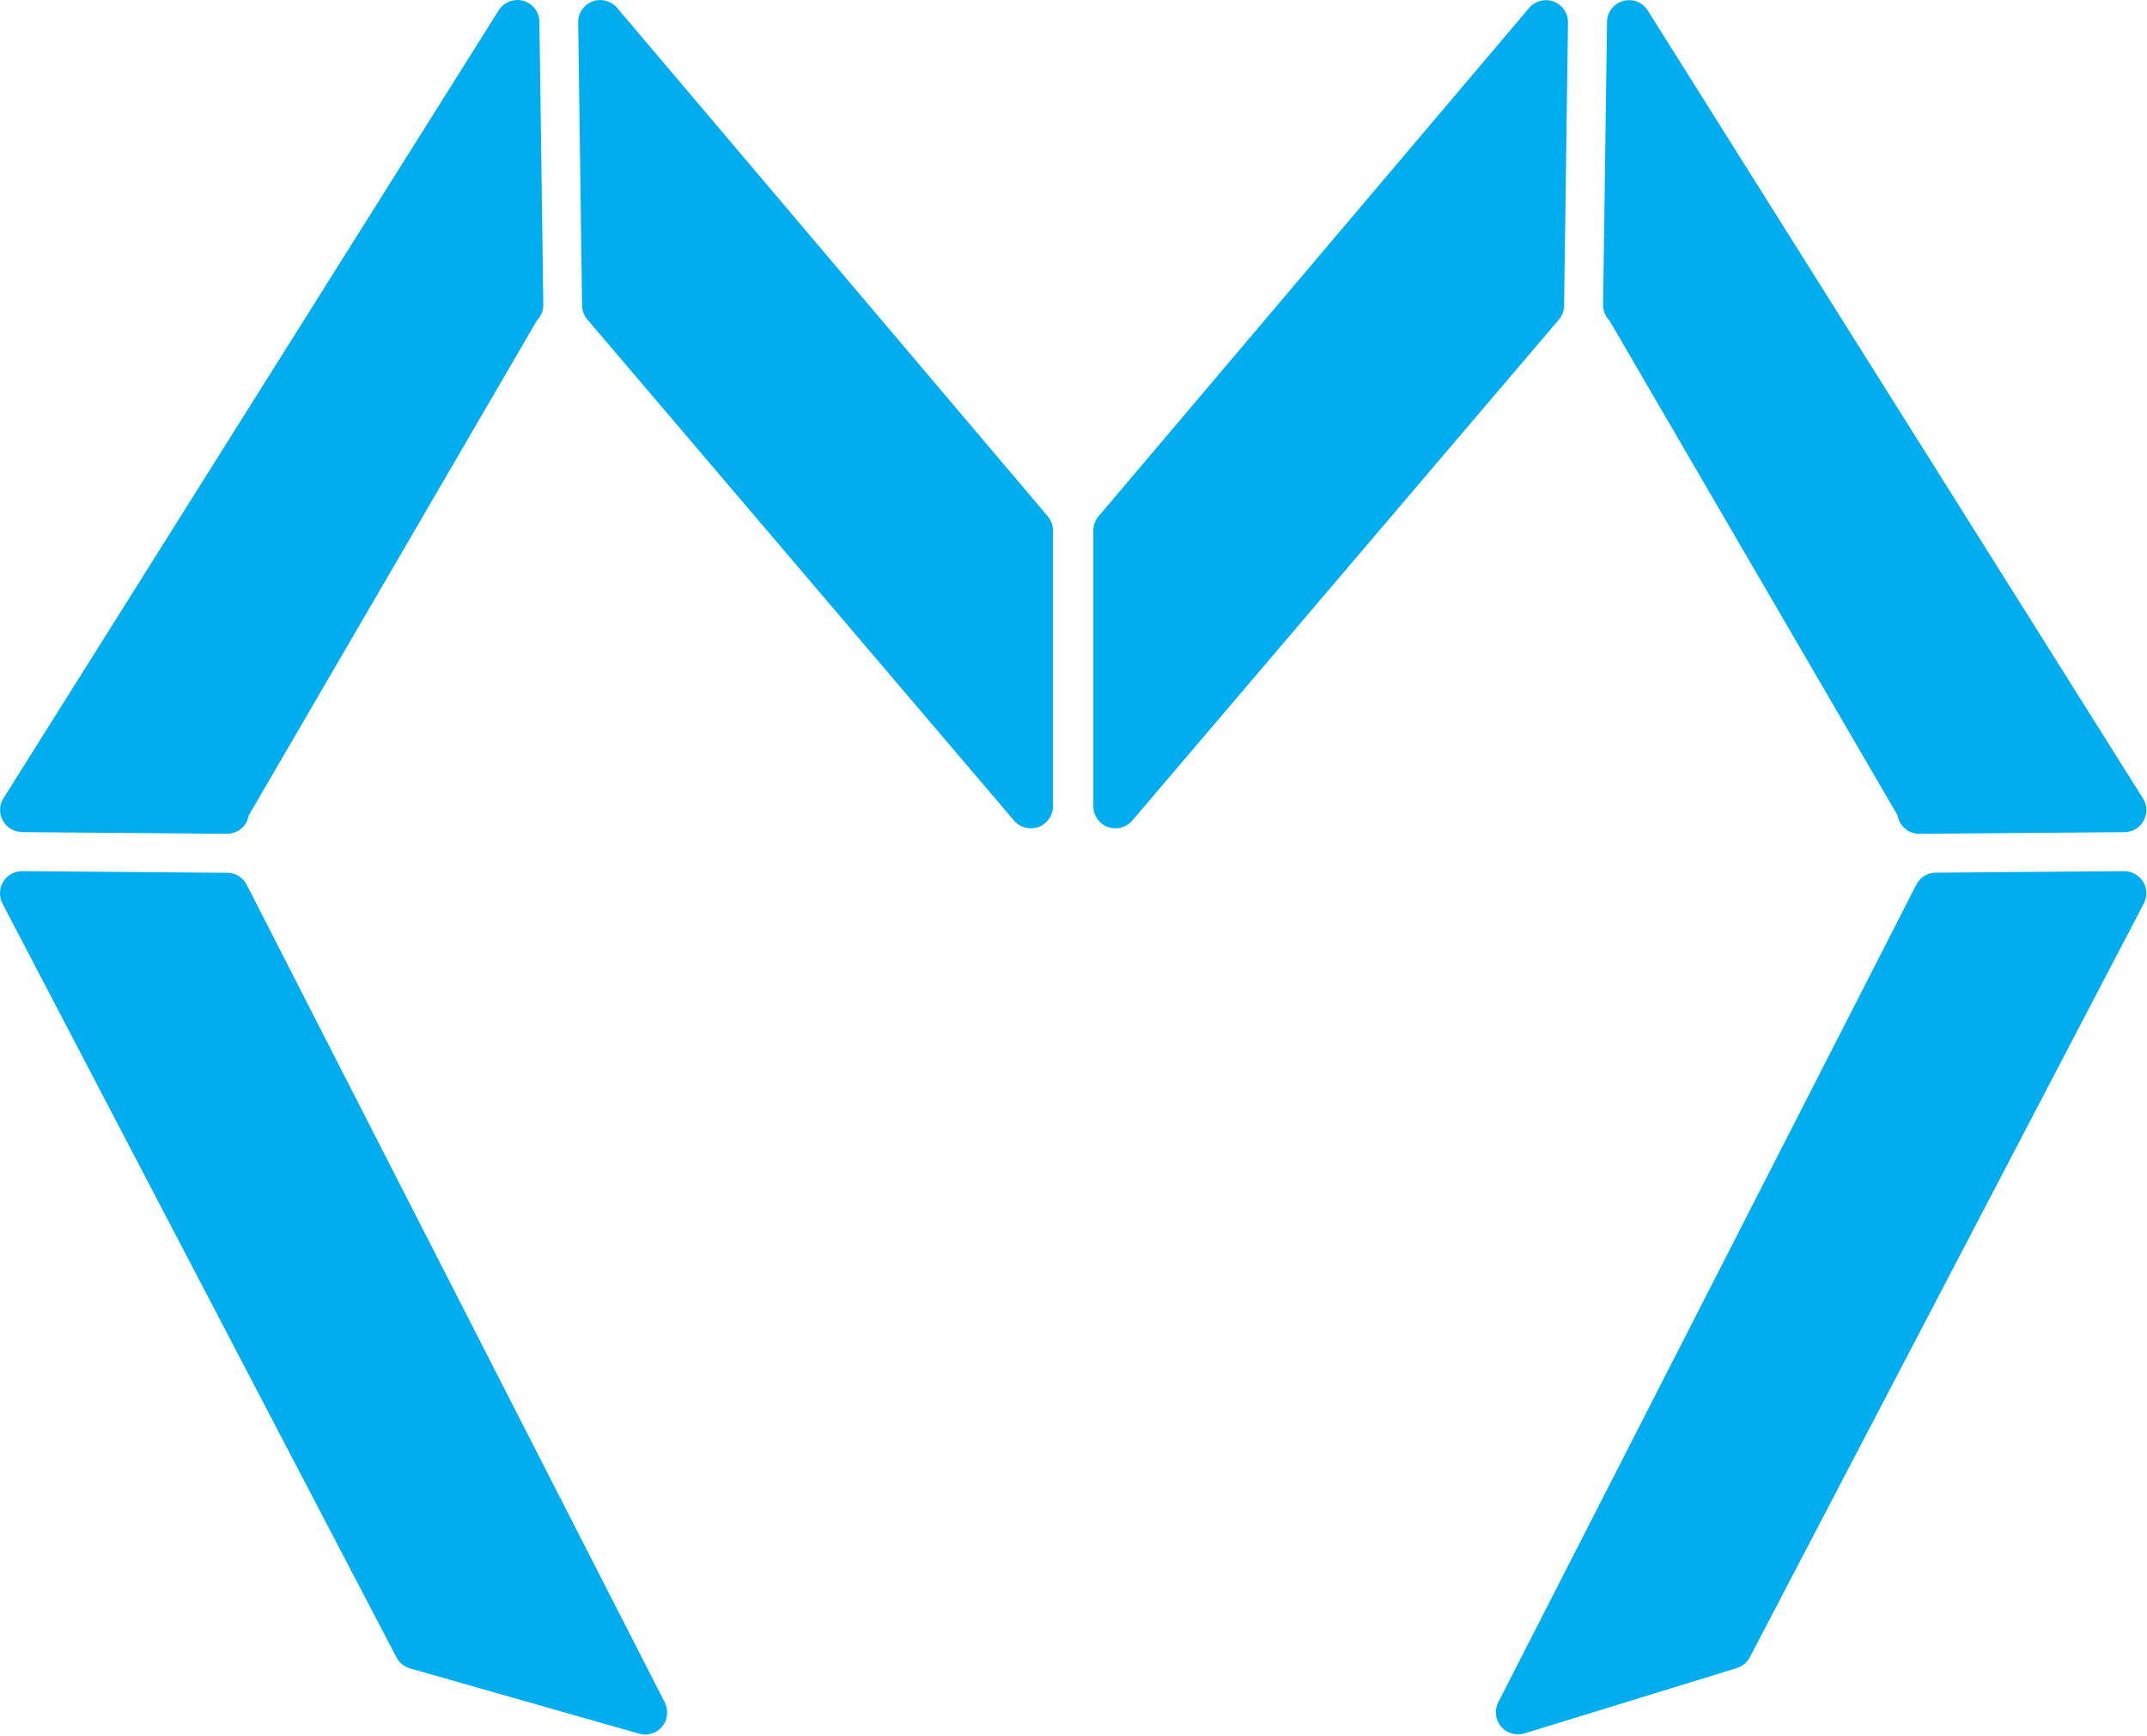
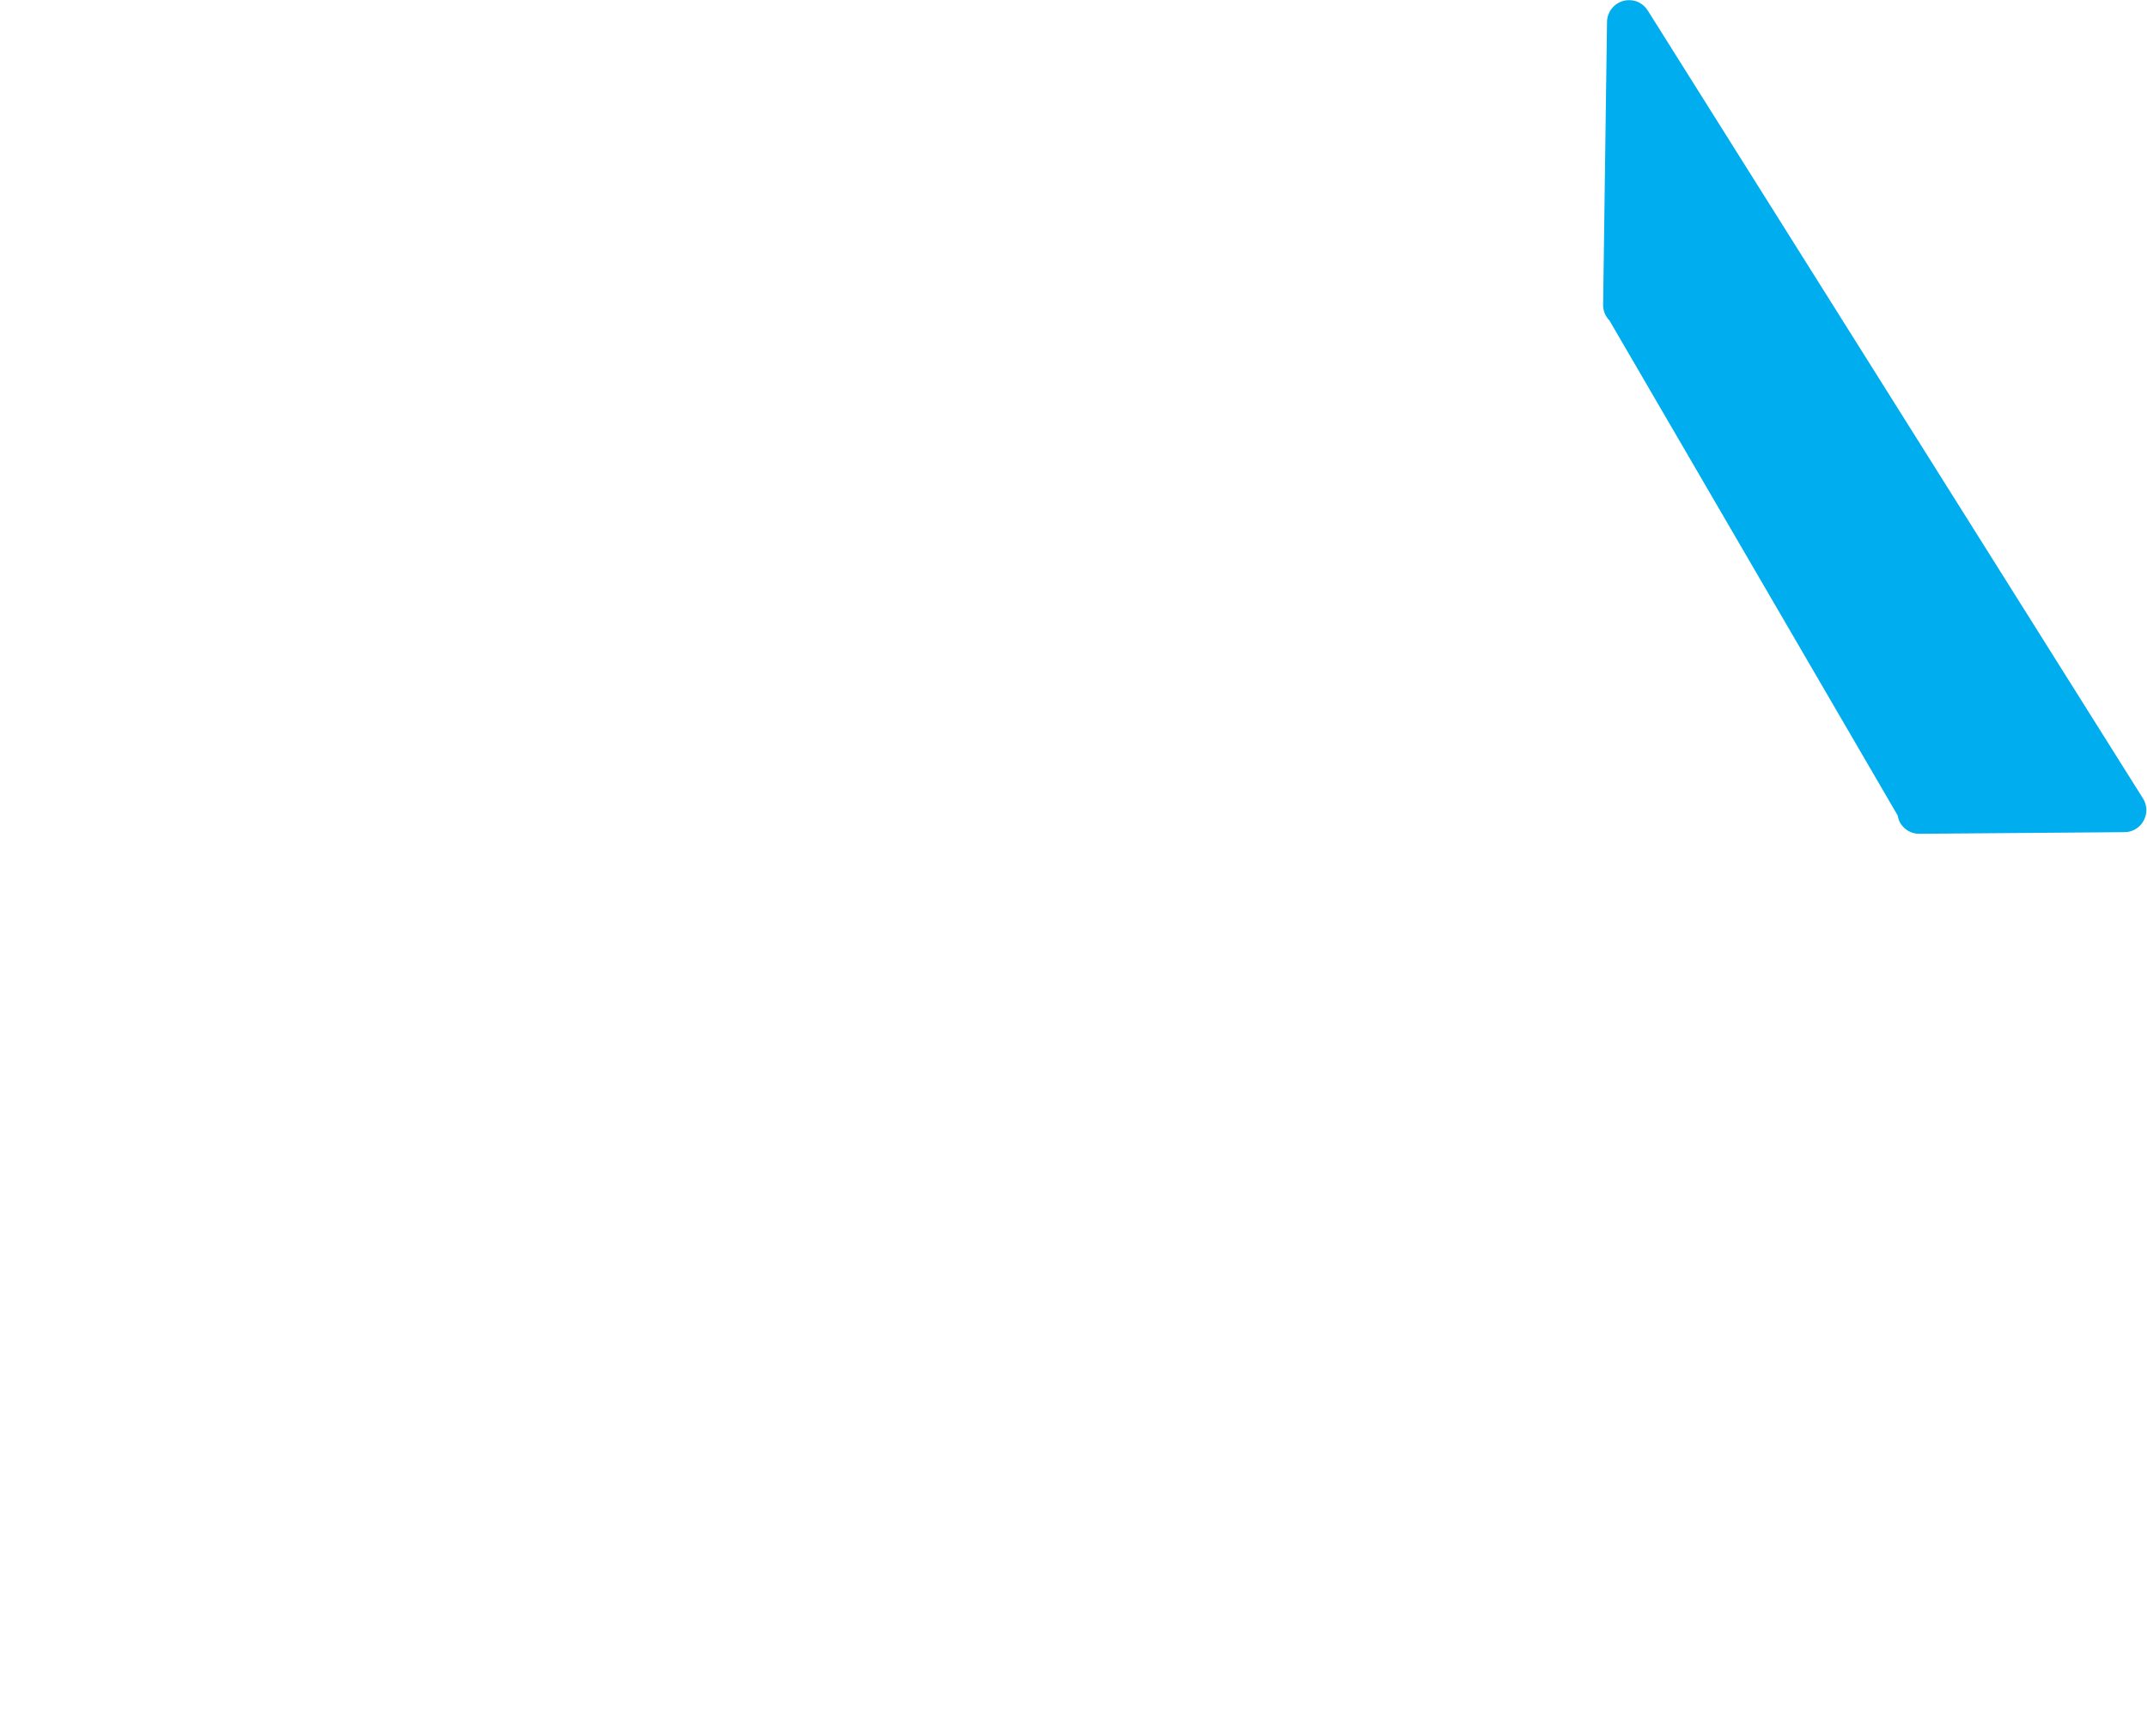
<svg xmlns="http://www.w3.org/2000/svg" width="539" height="436" viewBox="0 0 539 436" fill="none">
-   <path d="M154.918 1.973C153.401 0.203 150.936 -0.461 148.755 0.361C146.574 1.183 145.12 3.269 145.152 5.608L146.132 76.722C146.132 77.987 146.637 79.251 147.459 80.231L254.573 206.056C256.09 207.826 258.524 208.458 260.705 207.668C262.886 206.877 264.34 204.791 264.34 202.484V133.234C264.34 131.939 263.866 130.643 263.044 129.663L154.95 2.005L154.918 1.973Z" fill="#00AEEF" />
-   <path d="M61.933 222.177C60.985 220.344 59.12 219.175 57.065 219.175L5.579 218.764C3.651 218.764 1.849 219.743 0.838 221.355C-0.205 223.031 -0.269 225.148 0.616 226.887L99.544 416.209C100.24 417.568 101.472 418.548 102.926 418.959L160.45 435.362C162.568 435.963 164.843 435.268 166.234 433.561C167.625 431.854 167.877 429.484 166.898 427.524L61.933 222.177Z" fill="#00AEEF" />
-   <path d="M5.483 208.964L56.97 209.375C58.898 209.375 60.7 208.395 61.711 206.752C62.09 206.151 62.28 205.487 62.406 204.824L134.785 80.484C135.796 79.441 136.397 78.082 136.397 76.597L135.417 5.482C135.417 4.218 134.943 2.954 134.121 1.974C132.984 0.615 131.245 -0.112 129.507 0.014C127.768 0.141 126.157 1.089 125.208 2.574L0.869 200.462C-0.206 202.169 -0.269 204.286 0.711 206.056C1.691 207.826 3.492 208.901 5.515 208.933L5.483 208.964Z" fill="#00AEEF" />
-   <path d="M392.663 76.759L393.642 5.645C393.674 3.306 392.252 1.22 390.039 0.398C387.859 -0.424 385.393 0.208 383.876 2.01L275.782 129.668C274.929 130.648 274.486 131.944 274.486 133.24V202.489C274.486 204.797 275.94 206.883 278.121 207.673C280.302 208.463 282.736 207.831 284.253 206.061L391.367 80.236C392.189 79.256 392.663 77.992 392.694 76.728L392.663 76.759Z" fill="#00AEEF" />
-   <path d="M538.02 221.419C537.008 219.775 535.207 218.764 533.247 218.764L485.964 219.143C483.909 219.143 482.013 220.312 481.096 222.146L376.132 427.492C375.12 429.484 375.405 431.854 376.827 433.561C378.249 435.268 380.556 435.931 382.674 435.299L435.994 418.895C437.416 418.453 438.586 417.473 439.281 416.177L538.209 226.855C539.094 225.148 539.031 223.062 538.02 221.419Z" fill="#00AEEF" />
  <path d="M476.419 204.829C476.545 205.493 476.735 206.157 477.114 206.757C478.126 208.401 479.927 209.412 481.855 209.38L533.342 208.97C535.365 208.97 537.198 207.863 538.146 206.093C539.126 204.323 539.063 202.206 537.988 200.499L413.649 2.611C412.7 1.126 411.12 0.146 409.35 0.051C407.612 -0.075 405.873 0.652 404.736 2.011C403.914 2.991 403.44 4.255 403.44 5.519L402.46 76.634C402.46 78.119 403.061 79.478 404.072 80.521L476.451 204.861L476.419 204.829Z" fill="#00AEEF" />
</svg>